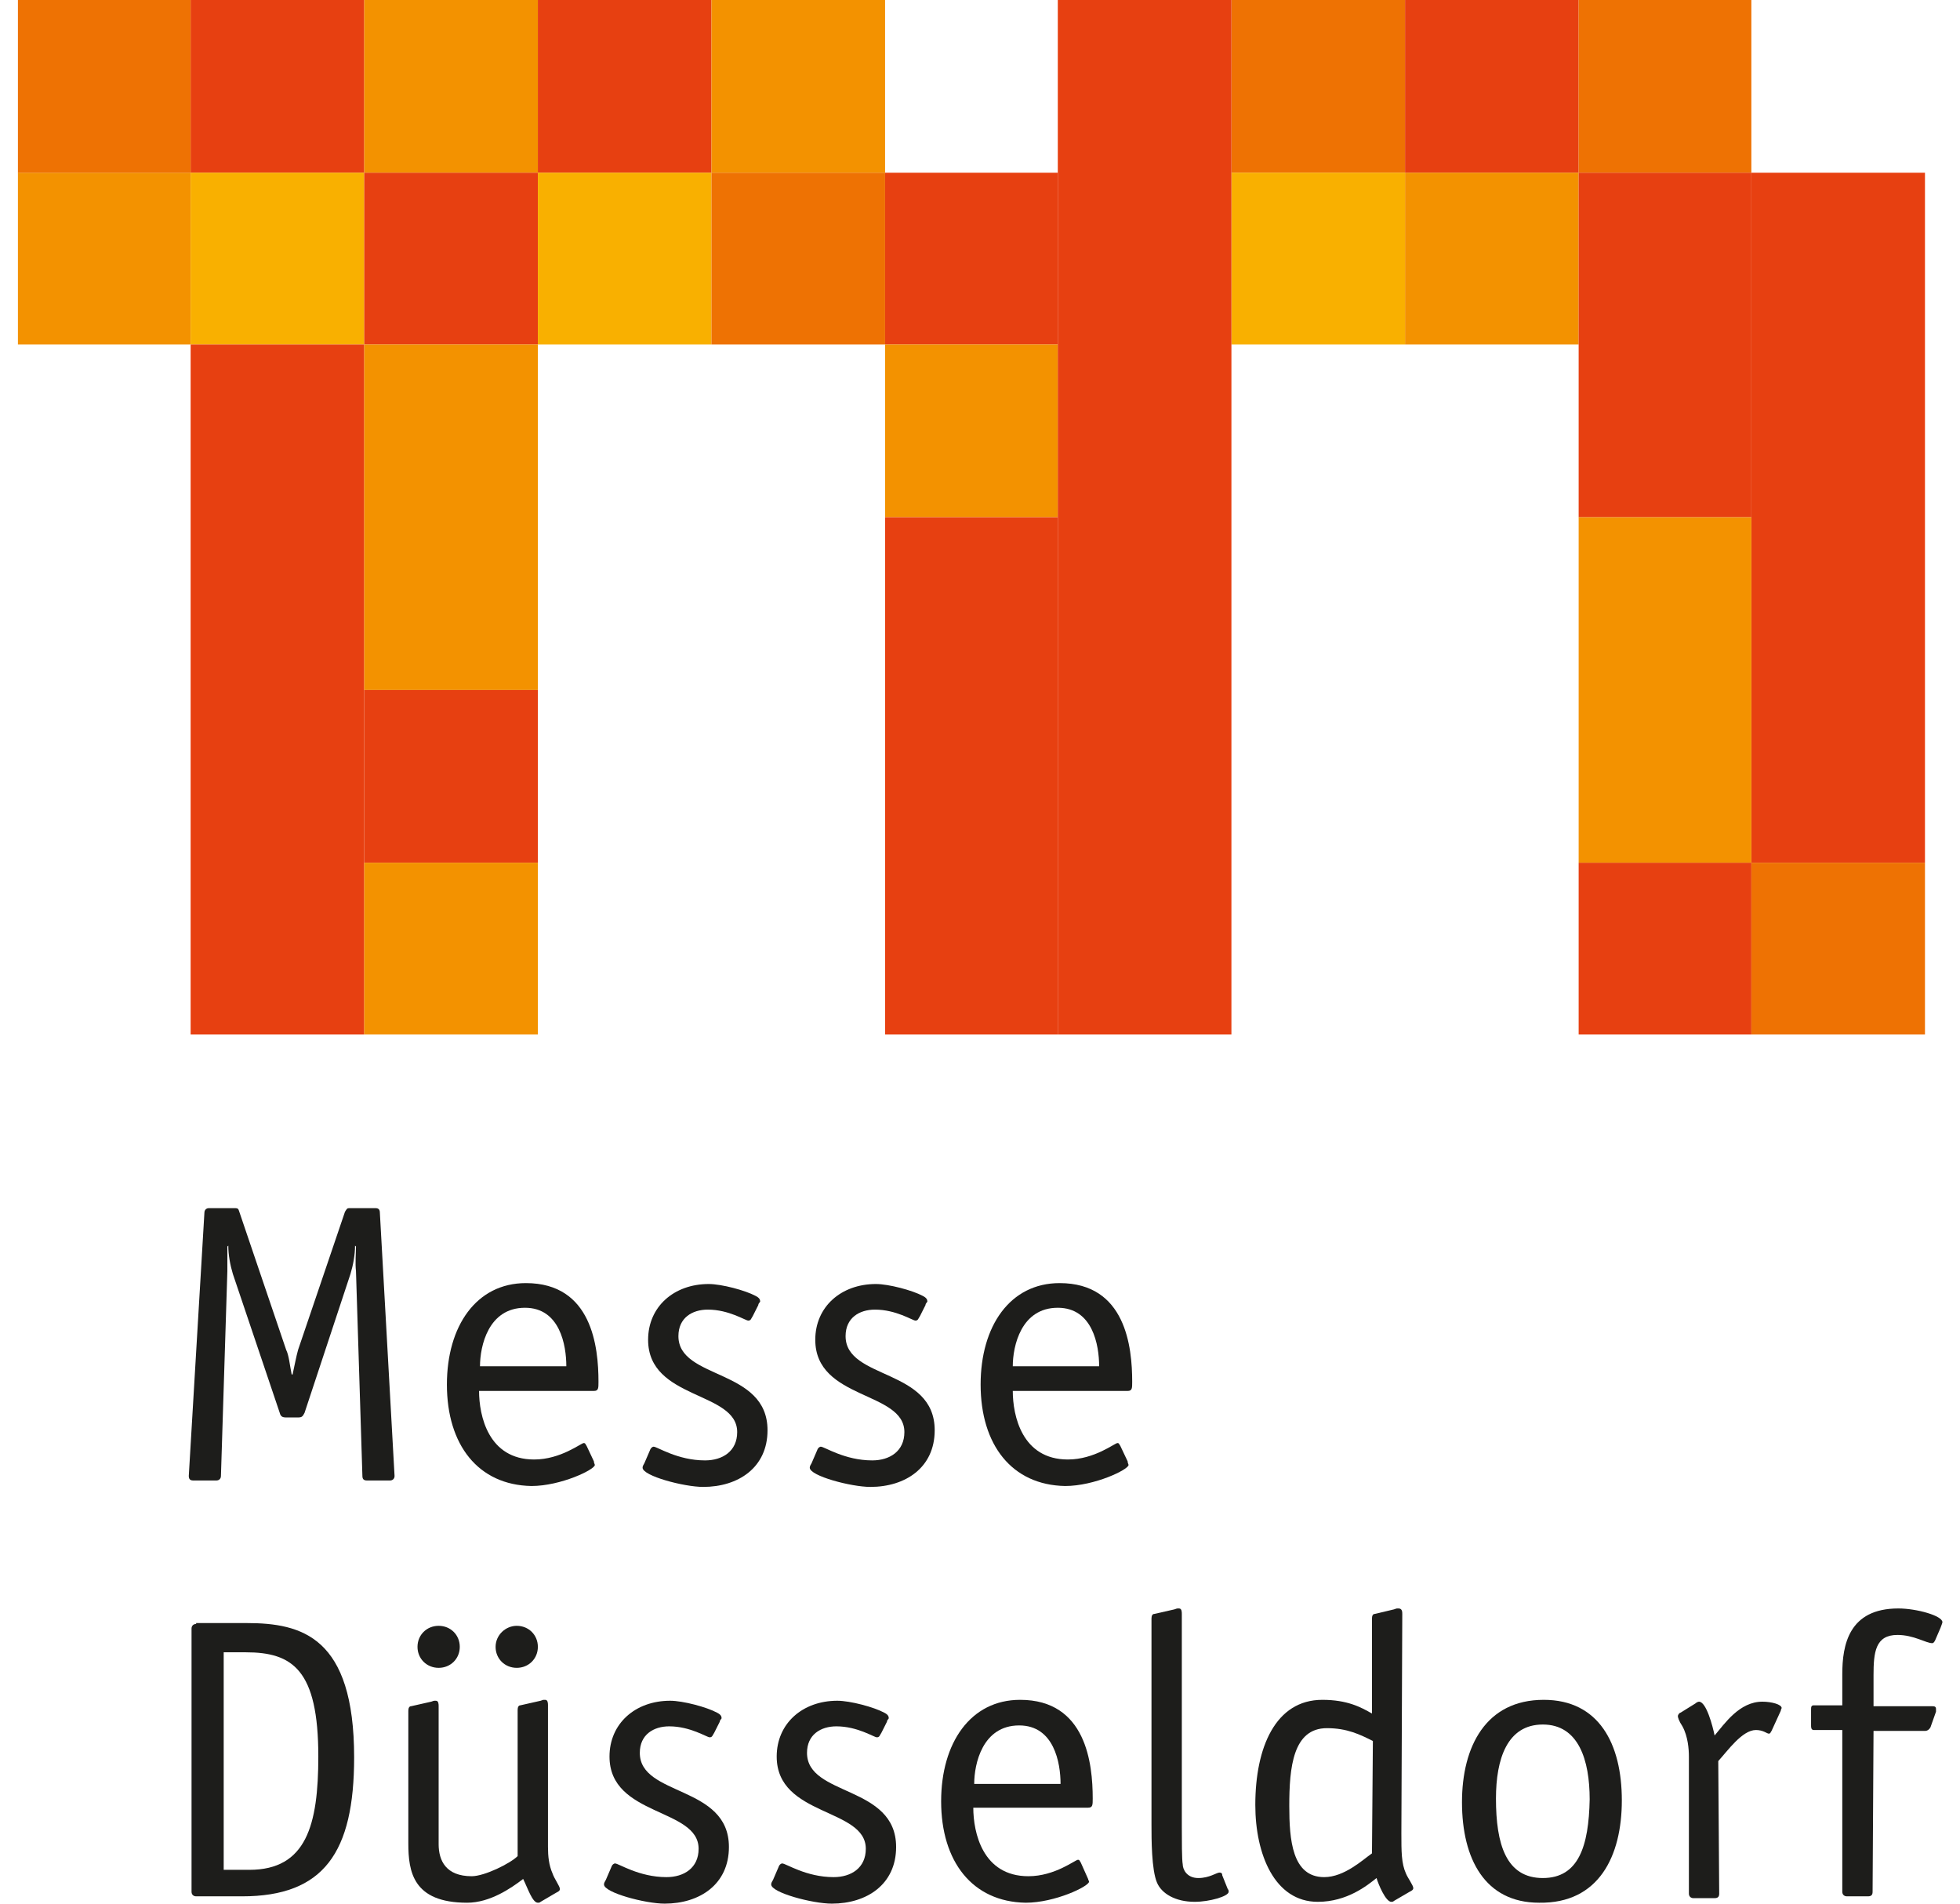
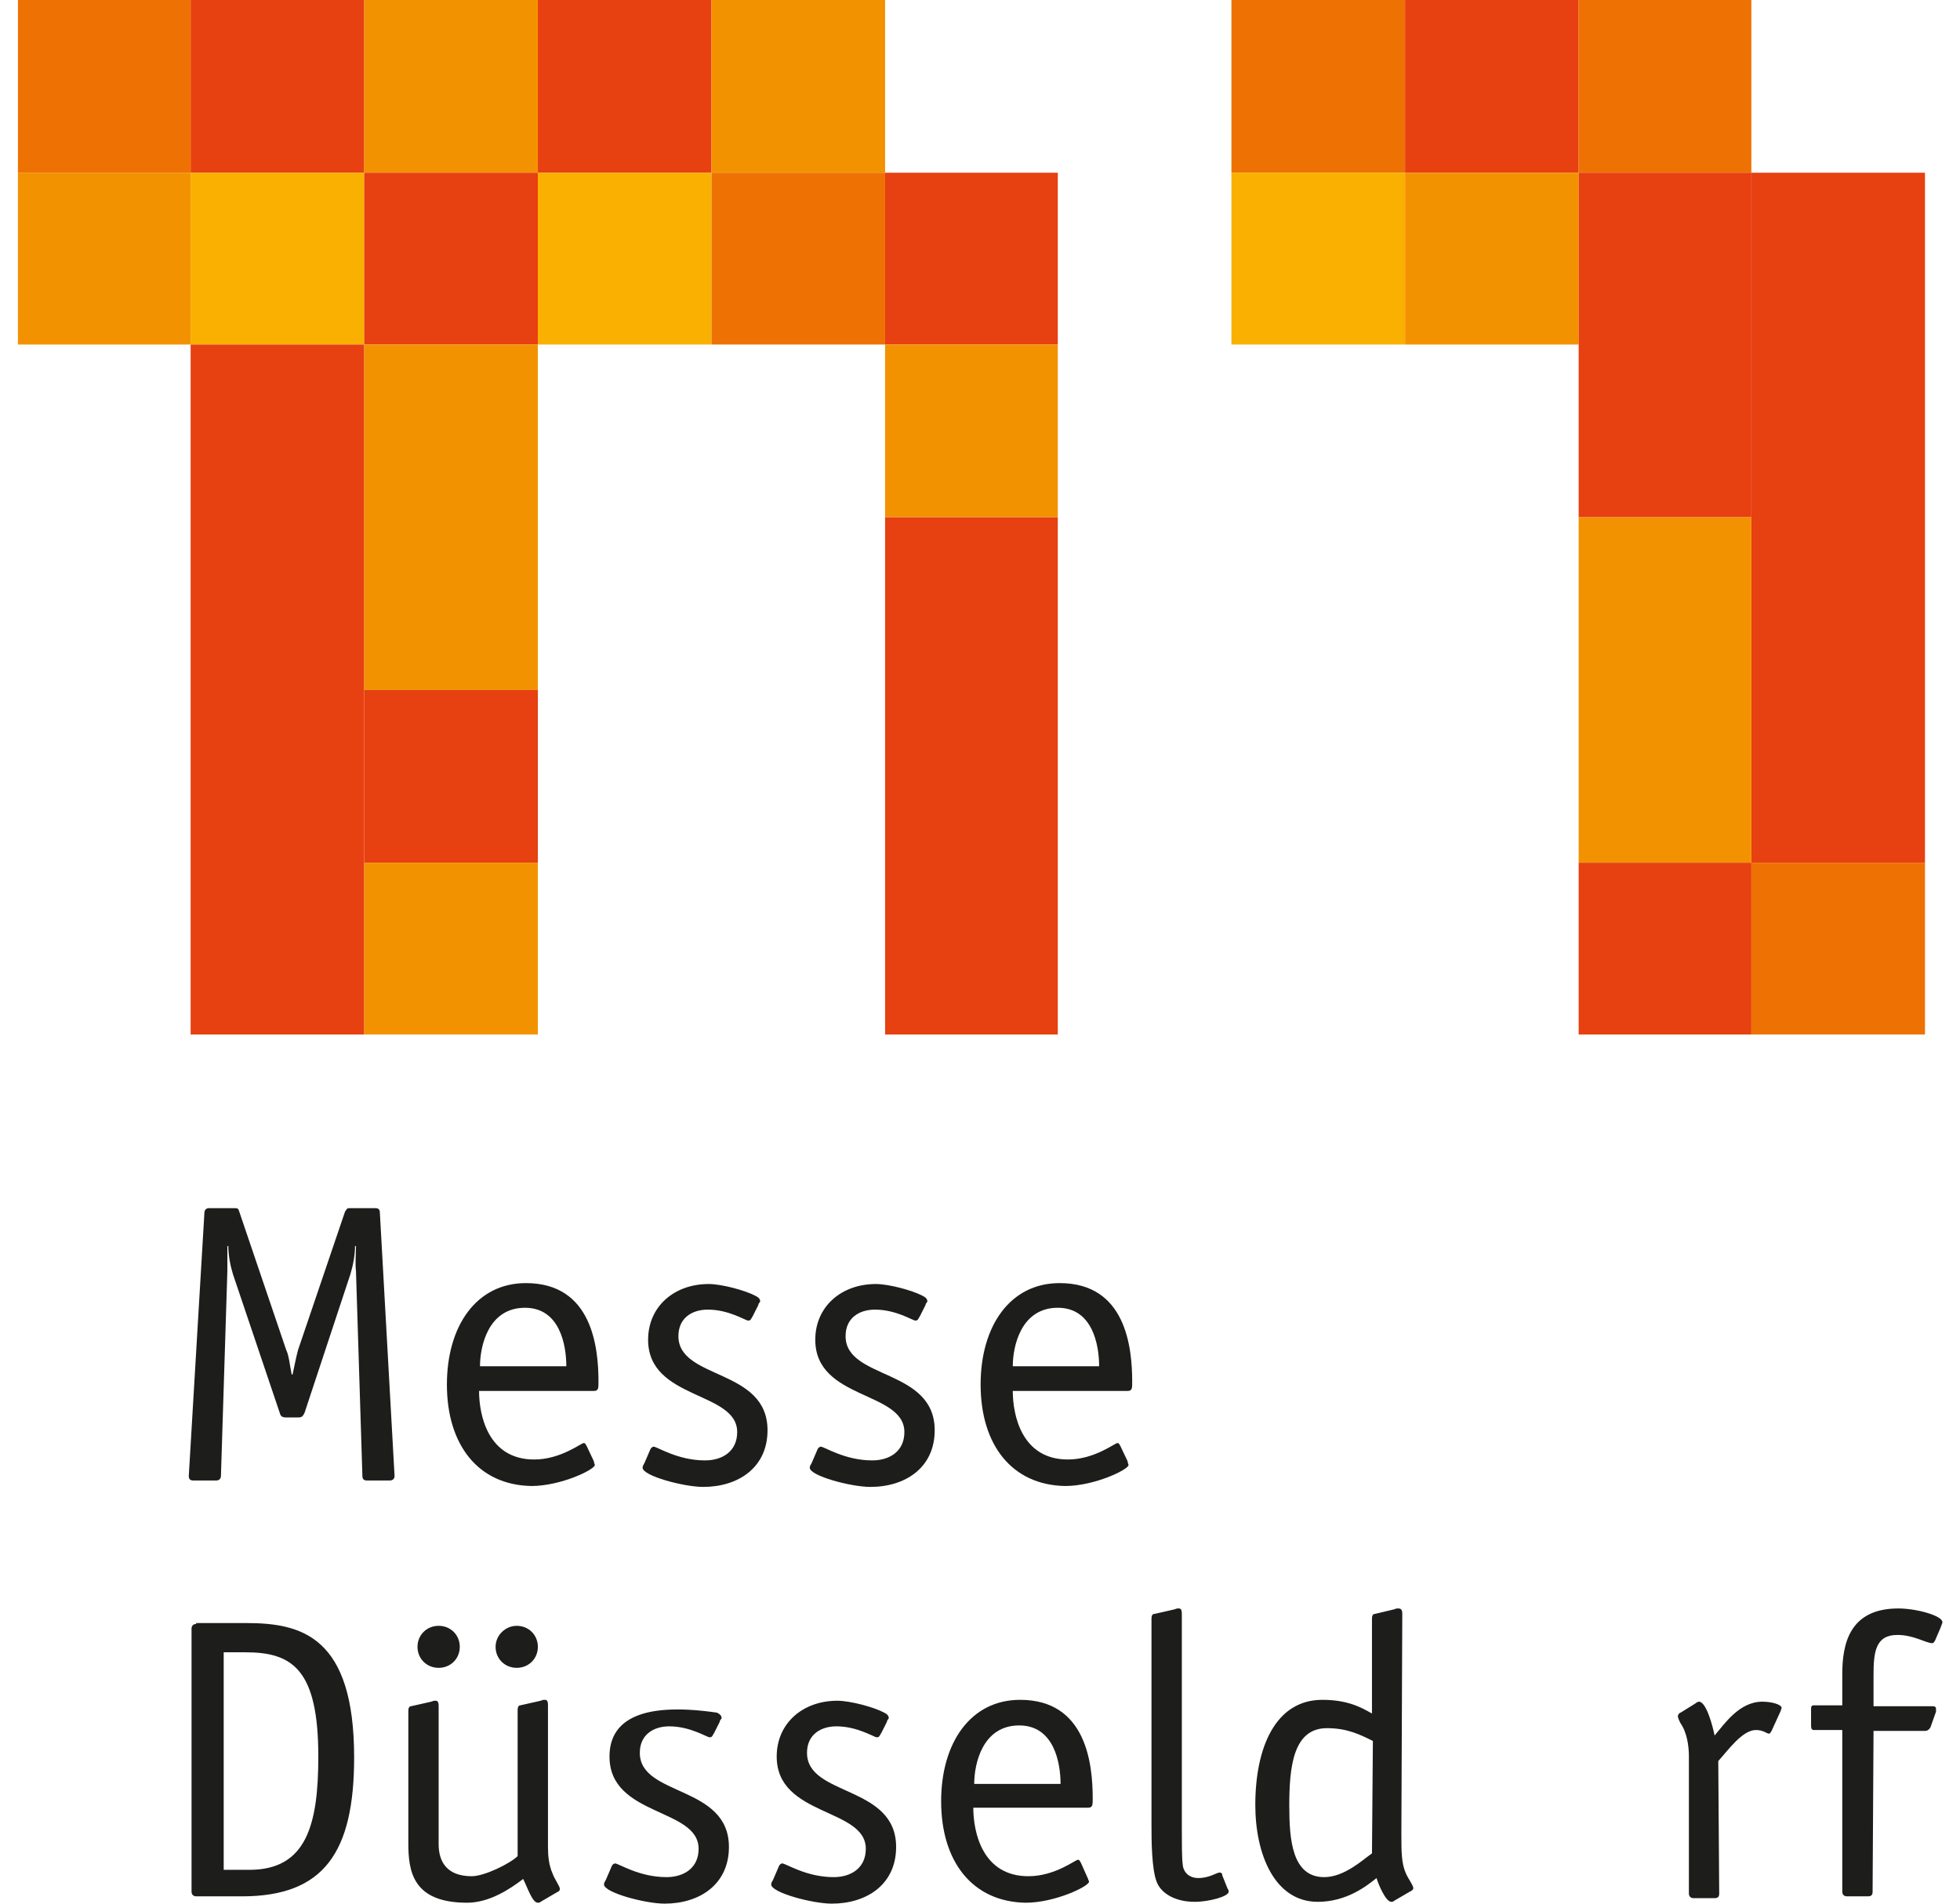
<svg xmlns="http://www.w3.org/2000/svg" width="69" height="67" viewBox="0 0 69 67" fill="none">
  <path d="M7.875 65.81V58.154H8.651C10.3 58.154 11.206 58.766 11.206 61.821C11.206 64.234 10.785 65.81 8.78 65.81H7.875ZM6.905 57.157C6.808 57.157 6.743 57.222 6.743 57.318V66.582C6.743 66.678 6.808 66.743 6.905 66.743H8.522C11.4 66.743 12.467 65.199 12.467 61.853C12.467 57.608 10.624 57.125 8.683 57.125H6.905C6.905 57.157 6.905 57.157 6.905 57.157V57.157Z" fill="#1D1D1B" />
  <path d="M16.186 57.962C16.186 57.543 15.863 57.222 15.442 57.222C15.022 57.222 14.698 57.543 14.698 57.962C14.698 58.38 15.022 58.701 15.442 58.701C15.863 58.701 16.186 58.38 16.186 57.962ZM17.447 57.962C17.447 58.38 17.771 58.701 18.191 58.701C18.611 58.701 18.935 58.38 18.935 57.962C18.935 57.543 18.611 57.222 18.191 57.222C17.803 57.222 17.447 57.543 17.447 57.962ZM18.223 65.327C17.965 65.585 17.059 66.035 16.606 66.035C15.701 66.035 15.442 65.488 15.442 64.909V60.052C15.442 59.988 15.442 59.859 15.345 59.859C15.248 59.859 15.28 59.859 15.184 59.891L14.472 60.052C14.407 60.052 14.375 60.117 14.375 60.213V64.877C14.375 65.874 14.537 66.968 16.445 66.968C17.253 66.968 17.997 66.453 18.417 66.131C18.579 66.453 18.741 66.968 18.935 66.968C18.967 66.968 19 66.968 19.032 66.936L19.582 66.614C19.646 66.582 19.711 66.55 19.711 66.485C19.711 66.389 19.517 66.131 19.452 65.938C19.323 65.649 19.291 65.327 19.291 65.006V60.02C19.291 59.956 19.291 59.827 19.194 59.827C19.096 59.827 19.129 59.827 19.032 59.859L18.32 60.02C18.256 60.02 18.223 60.084 18.223 60.181V65.327Z" fill="#1D1D1B" />
-   <path d="M25.338 60.599C25.338 60.535 25.403 60.503 25.403 60.471C25.403 60.406 25.37 60.342 25.241 60.278C24.885 60.084 24.044 59.859 23.592 59.859C22.363 59.859 21.457 60.663 21.457 61.822C21.457 63.944 24.594 63.623 24.594 65.07C24.594 65.746 24.077 66.067 23.462 66.067C22.492 66.067 21.781 65.585 21.651 65.585C21.619 65.585 21.554 65.617 21.522 65.713L21.328 66.164C21.296 66.228 21.263 66.26 21.263 66.325C21.263 66.614 22.719 67 23.398 67C24.627 67 25.661 66.325 25.661 65.006C25.661 62.819 22.524 63.237 22.524 61.693C22.524 61.05 23.01 60.76 23.559 60.76C24.303 60.76 24.885 61.146 24.982 61.146C25.079 61.146 25.079 61.082 25.144 60.985L25.338 60.599V60.599Z" fill="#1D1D1B" />
+   <path d="M25.338 60.599C25.338 60.535 25.403 60.503 25.403 60.471C25.403 60.406 25.37 60.342 25.241 60.278C22.363 59.859 21.457 60.663 21.457 61.822C21.457 63.944 24.594 63.623 24.594 65.07C24.594 65.746 24.077 66.067 23.462 66.067C22.492 66.067 21.781 65.585 21.651 65.585C21.619 65.585 21.554 65.617 21.522 65.713L21.328 66.164C21.296 66.228 21.263 66.26 21.263 66.325C21.263 66.614 22.719 67 23.398 67C24.627 67 25.661 66.325 25.661 65.006C25.661 62.819 22.524 63.237 22.524 61.693C22.524 61.05 23.01 60.76 23.559 60.76C24.303 60.76 24.885 61.146 24.982 61.146C25.079 61.146 25.079 61.082 25.144 60.985L25.338 60.599V60.599Z" fill="#1D1D1B" />
  <path d="M31.224 60.599C31.224 60.535 31.288 60.503 31.288 60.471C31.288 60.406 31.256 60.342 31.127 60.278C30.771 60.084 29.93 59.859 29.477 59.859C28.248 59.859 27.343 60.663 27.343 61.822C27.343 63.944 30.48 63.623 30.48 65.07C30.48 65.746 29.962 66.067 29.348 66.067C28.378 66.067 27.666 65.585 27.537 65.585C27.505 65.585 27.44 65.617 27.408 65.713L27.214 66.164C27.181 66.228 27.149 66.26 27.149 66.325C27.149 66.614 28.604 67 29.283 67C30.512 67 31.547 66.325 31.547 65.006C31.547 62.819 28.41 63.237 28.41 61.693C28.41 61.05 28.895 60.76 29.445 60.76C30.189 60.76 30.771 61.146 30.868 61.146C30.965 61.146 30.965 61.082 31.03 60.985L31.224 60.599Z" fill="#1D1D1B" />
  <path d="M34.296 62.786C34.296 62.079 34.587 60.728 35.88 60.728C37.109 60.728 37.336 62.047 37.336 62.786H34.296ZM38.047 65.552C38.015 65.52 38.015 65.456 37.95 65.456C37.853 65.456 37.142 66.035 36.204 66.035C34.587 66.035 34.264 64.491 34.264 63.623H38.306C38.468 63.623 38.468 63.526 38.468 63.301C38.468 62.079 38.241 59.827 35.913 59.827C34.167 59.827 33.132 61.339 33.132 63.398C33.132 65.52 34.231 66.936 36.107 66.968C37.142 66.968 38.338 66.389 38.338 66.228C38.338 66.196 38.306 66.164 38.306 66.132L38.047 65.552Z" fill="#1D1D1B" />
  <path d="M43.028 66.003C43.028 65.971 43.028 65.906 42.93 65.906C42.833 65.906 42.575 66.099 42.187 66.099C41.766 66.099 41.637 65.778 41.637 65.617C41.605 65.456 41.605 64.748 41.605 64.298V56.804C41.605 56.739 41.605 56.611 41.508 56.611C41.41 56.611 41.443 56.611 41.346 56.643L40.634 56.804C40.57 56.804 40.537 56.868 40.537 56.964V64.234C40.537 64.716 40.537 65.81 40.731 66.26C40.893 66.646 41.378 66.936 42.057 66.936C42.575 66.936 43.254 66.743 43.254 66.582C43.254 66.55 43.254 66.517 43.221 66.485L43.028 66.003Z" fill="#1D1D1B" />
  <path d="M48.299 65.231C47.975 65.456 47.328 66.067 46.617 66.067C45.485 66.067 45.388 64.748 45.388 63.558C45.388 62.207 45.517 60.824 46.714 60.824C47.426 60.824 47.878 61.049 48.331 61.275L48.299 65.231ZM49.366 56.804C49.366 56.739 49.366 56.611 49.236 56.611C49.139 56.611 49.172 56.611 49.075 56.643L48.396 56.804C48.331 56.804 48.299 56.868 48.299 56.964V60.31C47.911 60.084 47.426 59.827 46.552 59.827C44.903 59.827 44.192 61.5 44.192 63.526C44.192 65.263 44.871 66.936 46.391 66.936C47.426 66.936 48.137 66.357 48.46 66.099C48.525 66.325 48.784 66.936 48.978 66.936C49.01 66.936 49.042 66.936 49.075 66.903L49.625 66.582C49.689 66.55 49.754 66.517 49.754 66.453C49.754 66.357 49.56 66.099 49.495 65.939C49.334 65.585 49.334 65.166 49.334 64.523L49.366 56.804Z" fill="#1D1D1B" />
-   <path d="M57.095 63.365C57.095 61.371 56.286 59.827 54.346 59.827C52.309 59.827 51.468 61.468 51.468 63.43C51.468 65.424 52.276 66.968 54.184 66.968C56.286 67 57.095 65.327 57.095 63.365ZM54.314 66.099C53.02 66.099 52.664 64.909 52.664 63.301C52.664 61.918 53.053 60.696 54.314 60.696C55.575 60.696 55.963 61.95 55.963 63.333C55.931 64.974 55.575 66.099 54.314 66.099Z" fill="#1D1D1B" />
  <path d="M60.49 61.982C60.814 61.629 61.331 60.889 61.816 60.889C62.075 60.889 62.204 61.017 62.269 61.017C62.334 61.017 62.334 60.953 62.366 60.921L62.69 60.213C62.69 60.181 62.722 60.117 62.722 60.117C62.722 59.988 62.366 59.892 62.043 59.892C61.234 59.892 60.717 60.664 60.361 61.082C60.296 60.76 60.07 59.892 59.811 59.892C59.779 59.892 59.714 59.924 59.682 59.956L59.164 60.278C59.132 60.278 59.068 60.342 59.068 60.406C59.068 60.438 59.1 60.567 59.229 60.76C59.423 61.114 59.456 61.564 59.456 61.822V66.646C59.456 66.743 59.52 66.807 59.617 66.807H60.361C60.49 66.807 60.523 66.743 60.523 66.646L60.49 61.982Z" fill="#1D1D1B" />
  <path d="M65.956 60.921H67.767C67.864 60.921 67.928 60.856 67.961 60.792L68.155 60.245C68.155 60.213 68.155 60.181 68.155 60.149C68.155 60.052 68.09 60.052 67.993 60.052H65.956V58.959C65.956 58.154 66.02 57.543 66.797 57.543C67.379 57.543 67.799 57.833 68.025 57.833C68.058 57.833 68.09 57.801 68.123 57.736L68.317 57.286C68.349 57.19 68.381 57.125 68.381 57.093C68.381 56.868 67.476 56.611 66.829 56.611C65.083 56.611 64.856 57.897 64.856 58.926V60.02H63.854C63.757 60.02 63.757 60.084 63.757 60.181V60.728C63.757 60.792 63.757 60.889 63.854 60.889H64.856V66.582C64.856 66.678 64.921 66.743 65.018 66.743H65.762C65.891 66.743 65.923 66.678 65.923 66.582L65.956 60.921Z" fill="#1D1D1B" />
  <path d="M13.373 42.683C13.373 42.554 13.308 42.522 13.211 42.522H12.305C12.208 42.522 12.208 42.554 12.144 42.651L10.494 47.508C10.43 47.733 10.365 48.087 10.3 48.376H10.268C10.203 48.055 10.171 47.701 10.074 47.508L8.425 42.651C8.392 42.554 8.392 42.522 8.263 42.522H7.357C7.26 42.522 7.196 42.587 7.196 42.683L6.646 51.947C6.646 52.075 6.711 52.107 6.808 52.107H7.616C7.713 52.107 7.778 52.043 7.778 51.947L8.004 44.742C8.004 44.452 8.004 44.098 8.004 43.873L8.037 43.841C8.037 44.163 8.101 44.517 8.198 44.838L9.848 49.727C9.88 49.856 9.945 49.888 10.074 49.888H10.494C10.624 49.888 10.656 49.856 10.721 49.727L12.338 44.838C12.435 44.517 12.499 44.163 12.499 43.841L12.532 43.873C12.532 44.098 12.499 44.452 12.532 44.742L12.758 51.947C12.758 52.075 12.823 52.107 12.92 52.107H13.728C13.825 52.107 13.89 52.043 13.89 51.947L13.373 42.683V42.683Z" fill="#1D1D1B" />
  <path d="M16.898 48.087C16.898 47.379 17.189 46.028 18.482 46.028C19.711 46.028 19.937 47.347 19.937 48.087H16.898ZM20.649 50.885C20.616 50.853 20.616 50.789 20.552 50.789C20.455 50.789 19.743 51.368 18.805 51.368C17.189 51.368 16.865 49.824 16.865 48.955H20.907C21.069 48.955 21.069 48.859 21.069 48.634C21.069 47.411 20.843 45.16 18.514 45.16C16.768 45.16 15.733 46.672 15.733 48.73C15.733 50.853 16.833 52.268 18.709 52.301C19.743 52.301 20.94 51.722 20.94 51.561C20.94 51.529 20.907 51.496 20.907 51.432L20.649 50.885Z" fill="#1D1D1B" />
  <path d="M26.696 45.932C26.696 45.868 26.761 45.835 26.761 45.803C26.761 45.739 26.729 45.675 26.599 45.61C26.243 45.417 25.403 45.192 24.95 45.192C23.721 45.192 22.816 45.996 22.816 47.154C22.816 49.277 25.952 48.956 25.952 50.403C25.952 51.078 25.435 51.4 24.82 51.4C23.85 51.4 23.139 50.917 23.009 50.917C22.977 50.917 22.913 50.95 22.88 51.046L22.686 51.496C22.654 51.561 22.622 51.593 22.622 51.657C22.622 51.947 24.077 52.333 24.756 52.333C25.985 52.333 27.02 51.657 27.02 50.339C27.02 48.151 23.883 48.569 23.883 47.026C23.883 46.382 24.368 46.093 24.918 46.093C25.661 46.093 26.243 46.479 26.34 46.479C26.438 46.479 26.438 46.414 26.502 46.318L26.696 45.932Z" fill="#1D1D1B" />
  <path d="M32.582 45.932C32.582 45.868 32.647 45.835 32.647 45.803C32.647 45.739 32.614 45.675 32.485 45.61C32.129 45.417 31.288 45.192 30.836 45.192C29.607 45.192 28.701 45.996 28.701 47.154C28.701 49.277 31.838 48.956 31.838 50.403C31.838 51.078 31.321 51.4 30.706 51.4C29.736 51.4 29.025 50.917 28.895 50.917C28.863 50.917 28.798 50.95 28.766 51.046L28.572 51.496C28.54 51.561 28.507 51.593 28.507 51.657C28.507 51.947 29.962 52.333 30.642 52.333C31.87 52.333 32.905 51.657 32.905 50.339C32.905 48.151 29.768 48.569 29.768 47.026C29.768 46.382 30.253 46.093 30.803 46.093C31.547 46.093 32.129 46.479 32.226 46.479C32.323 46.479 32.323 46.414 32.388 46.318L32.582 45.932Z" fill="#1D1D1B" />
  <path d="M35.654 48.087C35.654 47.379 35.945 46.028 37.239 46.028C38.468 46.028 38.694 47.347 38.694 48.087H35.654ZM39.438 50.885C39.405 50.853 39.405 50.789 39.341 50.789C39.244 50.789 38.532 51.368 37.594 51.368C35.977 51.368 35.654 49.824 35.654 48.955H39.697C39.858 48.955 39.858 48.859 39.858 48.634C39.858 47.411 39.632 45.16 37.303 45.16C35.557 45.16 34.522 46.672 34.522 48.73C34.522 50.853 35.622 52.268 37.497 52.301C38.532 52.301 39.729 51.722 39.729 51.561C39.729 51.529 39.697 51.496 39.697 51.432L39.438 50.885Z" fill="#1D1D1B" />
  <path d="M6.711 6.079V12.126H0.631V6.079H6.711Z" fill="#F39200" />
  <path d="M12.823 0V6.079H6.711V0H12.823Z" fill="#E74011" />
  <path d="M12.823 6.079V12.126H6.711V6.079H12.823Z" fill="#F9B000" />
  <path d="M18.935 0V6.079H12.823V0H18.935Z" fill="#F39200" />
  <path d="M18.935 6.079V12.126H12.823V6.079H18.935Z" fill="#E74011" />
  <path d="M25.047 0V6.079H18.935V0H25.047Z" fill="#E74011" />
  <path d="M25.047 6.079V12.126H18.935V6.079H25.047Z" fill="#F9B000" />
  <path d="M31.159 0V6.079H25.047V0H31.159Z" fill="#F39200" />
  <path d="M31.159 6.079V12.126H25.047V6.079H31.159Z" fill="#EE7203" />
  <path d="M49.463 0V6.079H43.351V0H49.463Z" fill="#EE7203" />
  <path d="M49.463 6.079V12.126H43.351V6.079H49.463Z" fill="#F9B000" />
  <path d="M55.575 0V6.079H49.463V0H55.575Z" fill="#E74011" />
  <path d="M55.575 6.079V12.126H49.463V6.079H55.575Z" fill="#F39200" />
  <path d="M61.655 0V6.079H55.575V0H61.655Z" fill="#EE7203" />
  <path d="M61.655 6.079V18.205H55.575V6.079H61.655Z" fill="#E74011" />
  <path d="M67.767 6.079V30.364H61.655V6.079H67.767Z" fill="#E74011" />
  <path d="M12.823 12.126V36.411H6.711V12.126H12.823Z" fill="#E74011" />
  <path d="M18.935 12.126V24.285H12.823V12.126H18.935Z" fill="#F39200" />
  <path d="M18.935 24.285V30.364H12.823V24.285H18.935Z" fill="#E74011" />
  <path d="M18.935 30.364V36.411H12.823V30.364H18.935Z" fill="#F39200" />
  <path d="M61.655 18.206V30.364H55.575V18.206H61.655Z" fill="#F39200" />
  <path d="M67.767 30.364V36.411H61.655V30.364H67.767Z" fill="#EE7203" />
  <path d="M6.711 0V6.079H0.631V0H6.711Z" fill="#EE7203" />
  <path d="M37.239 6.079V12.126H31.159V6.079H37.239Z" fill="#E74011" />
  <path d="M37.239 12.126V18.205H31.159V12.126H37.239Z" fill="#F39200" />
  <path d="M37.239 18.206V36.411H31.159V18.206H37.239Z" fill="#E74011" />
-   <path d="M43.351 0V36.411H37.239V0H43.351Z" fill="#E74011" />
  <path d="M61.655 30.364V36.411H55.575V30.364H61.655Z" fill="#E74011" />
</svg>